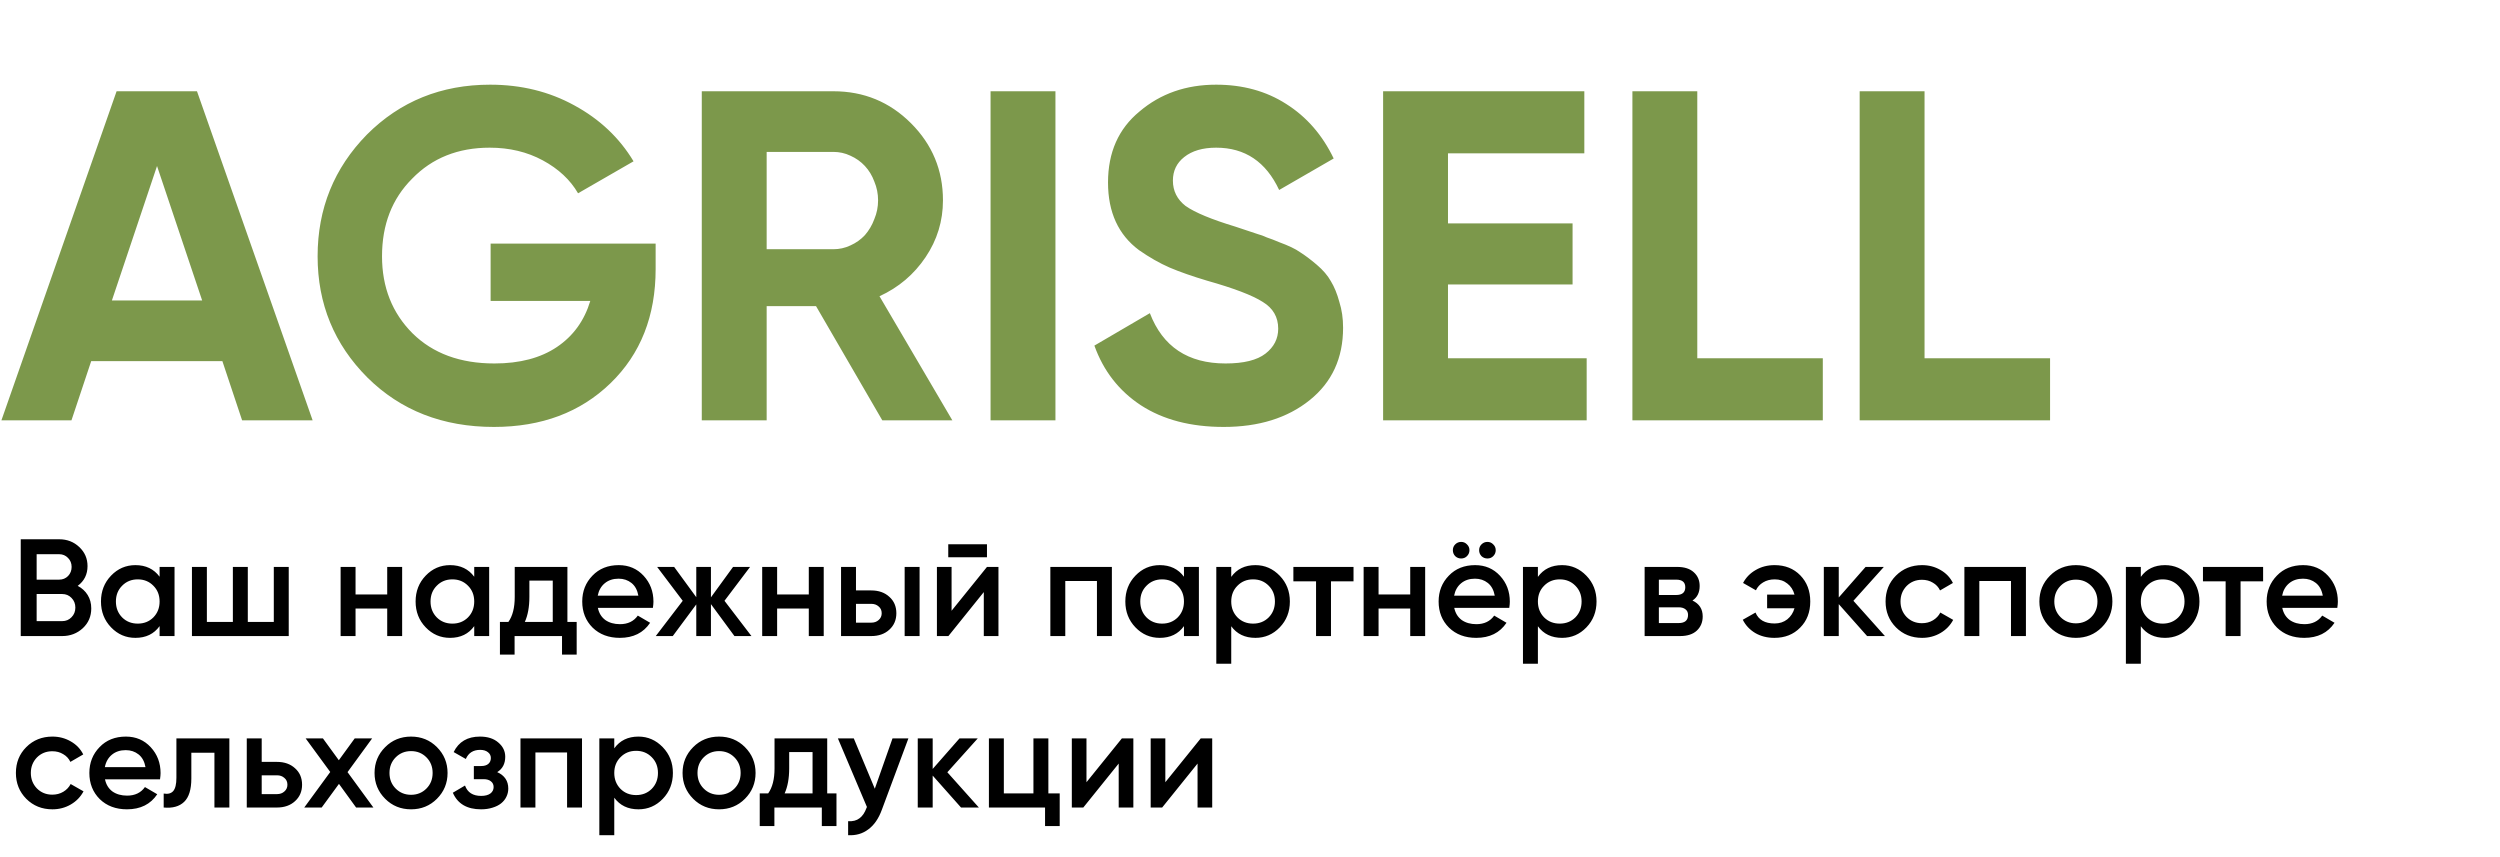
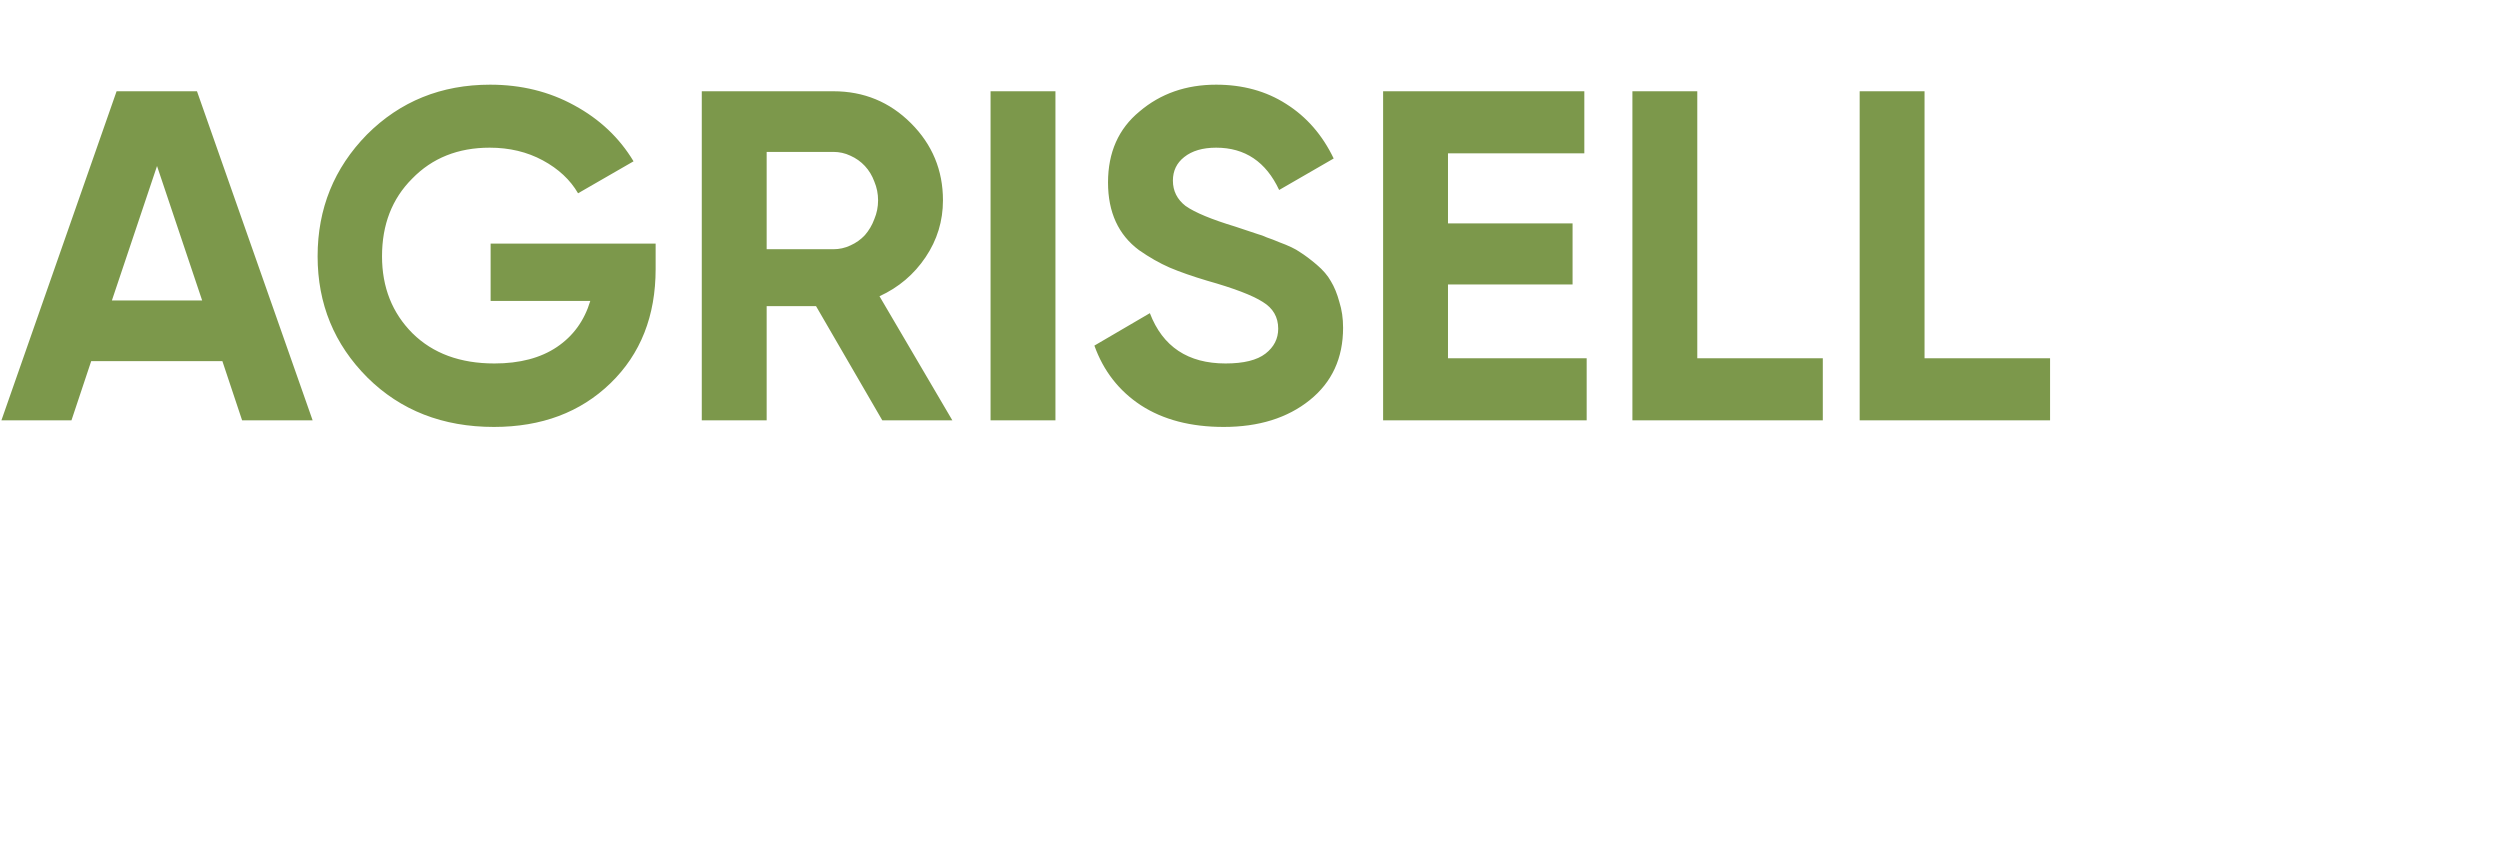
<svg xmlns="http://www.w3.org/2000/svg" width="452" height="155" viewBox="0 0 452 155" fill="none">
  <path d="M43.775 76L40.205 65.29H16.49L12.92 76H0.255L21.08 16.5H35.615L56.525 76H43.775ZM20.23 54.325H36.55L28.39 30.015L20.23 54.325ZM118.539 44.04V48.63C118.539 57.13 115.819 64.015 110.379 69.285C104.939 74.555 97.912 77.19 89.299 77.19C80.062 77.19 72.441 74.215 66.434 68.265C60.428 62.258 57.424 54.948 57.424 46.335C57.424 37.722 60.399 30.383 66.349 24.32C72.356 18.313 79.779 15.31 88.619 15.31C94.229 15.31 99.301 16.557 103.834 19.05C108.424 21.543 111.994 24.915 114.544 29.165L104.514 34.945C103.097 32.508 100.972 30.525 98.139 28.995C95.306 27.465 92.104 26.7 88.534 26.7C82.811 26.7 78.136 28.57 74.509 32.31C70.882 35.937 69.069 40.612 69.069 46.335C69.069 51.945 70.911 56.592 74.594 60.275C78.278 63.902 83.207 65.715 89.384 65.715C93.974 65.715 97.743 64.723 100.689 62.74C103.636 60.757 105.647 57.98 106.724 54.41H88.704V44.04H118.539ZM159.522 76L147.537 55.345H138.612V76H126.882V16.5H150.682C156.179 16.5 160.854 18.427 164.707 22.28C168.561 26.133 170.487 30.78 170.487 36.22C170.487 39.96 169.439 43.388 167.342 46.505C165.246 49.622 162.469 51.973 159.012 53.56L172.187 76H159.522ZM138.612 27.465V45.06H150.682C151.759 45.06 152.779 44.833 153.742 44.38C154.762 43.927 155.641 43.303 156.377 42.51C157.114 41.66 157.681 40.697 158.077 39.62C158.531 38.543 158.757 37.41 158.757 36.22C158.757 35.03 158.531 33.897 158.077 32.82C157.681 31.743 157.114 30.808 156.377 30.015C155.641 29.222 154.762 28.598 153.742 28.145C152.779 27.692 151.759 27.465 150.682 27.465H138.612ZM179.094 16.5H190.824V76H179.094V16.5ZM221.24 77.19C215.29 77.19 210.304 75.887 206.28 73.28C202.314 70.673 199.509 67.075 197.865 62.485L207.895 56.62C210.219 62.683 214.78 65.715 221.58 65.715C224.867 65.715 227.275 65.12 228.805 63.93C230.335 62.74 231.1 61.238 231.1 59.425C231.1 57.328 230.165 55.713 228.295 54.58C226.425 53.39 223.082 52.115 218.265 50.755C215.602 49.962 213.335 49.168 211.465 48.375C209.652 47.582 207.81 46.533 205.94 45.23C202.2 42.453 200.33 38.373 200.33 32.99C200.33 27.55 202.229 23.272 206.025 20.155C209.822 16.925 214.44 15.31 219.88 15.31C224.697 15.31 228.919 16.472 232.545 18.795C236.229 21.118 239.09 24.405 241.13 28.655L231.27 34.35C228.89 29.25 225.094 26.7 219.88 26.7C217.444 26.7 215.517 27.267 214.1 28.4C212.74 29.477 212.06 30.893 212.06 32.65C212.06 34.52 212.825 36.05 214.355 37.24C216.055 38.43 219.059 39.677 223.365 40.98L227.445 42.34C227.899 42.453 228.437 42.652 229.06 42.935C229.74 43.162 230.477 43.445 231.27 43.785C232.97 44.408 234.217 45.003 235.01 45.57C235.917 46.137 236.937 46.902 238.07 47.865C239.204 48.828 240.054 49.82 240.62 50.84C241.244 51.86 241.754 53.107 242.15 54.58C242.604 55.997 242.83 57.555 242.83 59.255C242.83 64.752 240.819 69.115 236.795 72.345C232.772 75.575 227.587 77.19 221.24 77.19ZM261.796 64.78H286.871V76H250.066V16.5H286.446V27.72H261.796V40.385H284.321V51.435H261.796V64.78ZM306.869 64.78H329.564V76H295.139V16.5H306.869V64.78ZM347.958 64.78H370.653V76H336.228V16.5H347.958V64.78Z" fill="#7C984B" />
-   <path d="M14.05 105.925C14.817 106.325 15.417 106.875 15.85 107.575C16.283 108.275 16.5 109.083 16.5 110C16.5 111.433 15.992 112.625 14.975 113.575C13.942 114.525 12.7 115 11.25 115H3.75V97.5H10.7C12.133 97.5 13.342 97.967 14.325 98.9C15.325 99.833 15.825 100.983 15.825 102.35C15.825 103.85 15.233 105.042 14.05 105.925ZM6.625 100.2V104.8H10.7C11.333 104.8 11.867 104.583 12.3 104.15C12.733 103.7 12.95 103.15 12.95 102.5C12.95 101.85 12.733 101.308 12.3 100.875C11.867 100.425 11.333 100.2 10.7 100.2H6.625ZM11.25 112.3C11.917 112.3 12.475 112.067 12.925 111.6C13.392 111.133 13.625 110.55 13.625 109.85C13.625 109.15 13.392 108.567 12.925 108.1C12.475 107.633 11.917 107.4 11.25 107.4H6.625V112.3H11.25ZM28.856 102.5H31.556V115H28.856V113.2C27.839 114.617 26.381 115.325 24.481 115.325C22.764 115.325 21.297 114.692 20.081 113.425C18.864 112.158 18.256 110.6 18.256 108.75C18.256 106.9 18.864 105.342 20.081 104.075C21.297 102.808 22.764 102.175 24.481 102.175C26.364 102.175 27.823 102.875 28.856 104.275V102.5ZM22.081 111.625C22.831 112.375 23.773 112.75 24.906 112.75C26.039 112.75 26.981 112.375 27.731 111.625C28.481 110.858 28.856 109.9 28.856 108.75C28.856 107.6 28.481 106.65 27.731 105.9C26.981 105.133 26.039 104.75 24.906 104.75C23.773 104.75 22.831 105.133 22.081 105.9C21.331 106.65 20.956 107.6 20.956 108.75C20.956 109.9 21.331 110.858 22.081 111.625ZM49.503 102.5H52.203V115H34.703V102.5H37.403V112.45H42.103V102.5H44.803V112.45H49.503V102.5ZM70.008 102.5H72.708V115H70.008V110.025H64.283V115H61.583V102.5H64.283V107.475H70.008V102.5ZM85.741 102.5H88.441V115H85.741V113.2C84.724 114.617 83.266 115.325 81.366 115.325C79.649 115.325 78.182 114.692 76.966 113.425C75.749 112.158 75.141 110.6 75.141 108.75C75.141 106.9 75.749 105.342 76.966 104.075C78.182 102.808 79.649 102.175 81.366 102.175C83.249 102.175 84.707 102.875 85.741 104.275V102.5ZM78.966 111.625C79.716 112.375 80.657 112.75 81.791 112.75C82.924 112.75 83.866 112.375 84.616 111.625C85.366 110.858 85.741 109.9 85.741 108.75C85.741 107.6 85.366 106.65 84.616 105.9C83.866 105.133 82.924 104.75 81.791 104.75C80.657 104.75 79.716 105.133 78.966 105.9C78.216 106.65 77.841 107.6 77.841 108.75C77.841 109.9 78.216 110.858 78.966 111.625ZM102.588 112.45H104.263V118.35H101.613V115H93.038V118.35H90.388V112.45H91.913C92.679 111.383 93.063 109.875 93.063 107.925V102.5H102.588V112.45ZM99.938 112.45V104.975H95.713V107.925C95.713 109.725 95.438 111.233 94.888 112.45H99.938ZM108.093 109.9C108.293 110.85 108.743 111.583 109.443 112.1C110.159 112.6 111.043 112.85 112.093 112.85C113.509 112.85 114.584 112.333 115.318 111.3L117.543 112.6C116.326 114.417 114.501 115.325 112.068 115.325C110.051 115.325 108.409 114.708 107.143 113.475C105.893 112.225 105.268 110.65 105.268 108.75C105.268 106.9 105.884 105.342 107.118 104.075C108.334 102.808 109.918 102.175 111.868 102.175C113.684 102.175 115.184 102.817 116.368 104.1C117.551 105.383 118.143 106.942 118.143 108.775C118.143 108.908 118.134 109.075 118.118 109.275C118.101 109.458 118.076 109.667 118.043 109.9H108.093ZM115.418 107.7C115.234 106.683 114.818 105.917 114.168 105.4C113.518 104.883 112.743 104.625 111.843 104.625C110.843 104.625 110.009 104.9 109.343 105.45C108.676 106 108.251 106.75 108.068 107.7H115.418ZM135.862 115H132.787L128.537 109.225V115H125.887V109.275L121.637 115H118.562L123.437 108.625L118.812 102.5H121.887L125.887 107.975V102.5H128.537V108L132.537 102.5H135.612L130.987 108.625L135.862 115ZM146.229 102.5H148.929V115H146.229V110.025H140.504V115H137.804V102.5H140.504V107.475H146.229V102.5ZM157.511 106.75C158.861 106.75 159.953 107.133 160.786 107.9C161.636 108.65 162.061 109.642 162.061 110.875C162.061 112.092 161.636 113.083 160.786 113.85C159.953 114.617 158.861 115 157.511 115H152.061V102.5H154.761V106.75H157.511ZM163.561 102.5H166.261V115H163.561V102.5ZM157.536 112.575C158.07 112.575 158.511 112.417 158.861 112.1C159.228 111.783 159.411 111.375 159.411 110.875C159.411 110.358 159.228 109.95 158.861 109.65C158.511 109.333 158.07 109.175 157.536 109.175H154.761V112.575H157.536ZM171.445 100.75V98.4H178.445V100.75H171.445ZM178.445 102.5H180.52V115H177.87V107.05L171.47 115H169.395V102.5H172.045V110.425L178.445 102.5ZM201.028 102.5V115H198.328V105.05H192.603V115H189.903V102.5H201.028ZM214.061 102.5H216.761V115H214.061V113.2C213.044 114.617 211.586 115.325 209.686 115.325C207.969 115.325 206.503 114.692 205.286 113.425C204.069 112.158 203.461 110.6 203.461 108.75C203.461 106.9 204.069 105.342 205.286 104.075C206.503 102.808 207.969 102.175 209.686 102.175C211.569 102.175 213.028 102.875 214.061 104.275V102.5ZM207.286 111.625C208.036 112.375 208.978 112.75 210.111 112.75C211.244 112.75 212.186 112.375 212.936 111.625C213.686 110.858 214.061 109.9 214.061 108.75C214.061 107.6 213.686 106.65 212.936 105.9C212.186 105.133 211.244 104.75 210.111 104.75C208.978 104.75 208.036 105.133 207.286 105.9C206.536 106.65 206.161 107.6 206.161 108.75C206.161 109.9 206.536 110.858 207.286 111.625ZM226.983 102.175C228.683 102.175 230.15 102.817 231.383 104.1C232.6 105.367 233.208 106.917 233.208 108.75C233.208 110.6 232.6 112.158 231.383 113.425C230.166 114.692 228.7 115.325 226.983 115.325C225.083 115.325 223.625 114.625 222.608 113.225V120H219.908V102.5H222.608V104.3C223.625 102.883 225.083 102.175 226.983 102.175ZM223.733 111.625C224.483 112.375 225.425 112.75 226.558 112.75C227.691 112.75 228.633 112.375 229.383 111.625C230.133 110.858 230.508 109.9 230.508 108.75C230.508 107.6 230.133 106.65 229.383 105.9C228.633 105.133 227.691 104.75 226.558 104.75C225.425 104.75 224.483 105.133 223.733 105.9C222.983 106.65 222.608 107.6 222.608 108.75C222.608 109.9 222.983 110.858 223.733 111.625ZM244.717 102.5V105.1H240.642V115H237.942V105.1H233.842V102.5H244.717ZM254.969 102.5H257.669V115H254.969V110.025H249.244V115H246.544V102.5H249.244V107.475H254.969V102.5ZM265.227 100.55C264.943 100.833 264.593 100.975 264.177 100.975C263.76 100.975 263.402 100.833 263.102 100.55C262.818 100.25 262.677 99.892 262.677 99.475C262.677 99.058 262.818 98.708 263.102 98.425C263.402 98.125 263.76 97.975 264.177 97.975C264.593 97.975 264.943 98.125 265.227 98.425C265.527 98.708 265.677 99.058 265.677 99.475C265.677 99.892 265.527 100.25 265.227 100.55ZM269.977 100.55C269.693 100.833 269.343 100.975 268.927 100.975C268.51 100.975 268.152 100.833 267.852 100.55C267.568 100.25 267.427 99.892 267.427 99.475C267.427 99.058 267.568 98.708 267.852 98.425C268.152 98.125 268.51 97.975 268.927 97.975C269.343 97.975 269.693 98.125 269.977 98.425C270.277 98.708 270.427 99.058 270.427 99.475C270.427 99.892 270.277 100.25 269.977 100.55ZM262.927 109.9C263.127 110.85 263.577 111.583 264.277 112.1C264.993 112.6 265.877 112.85 266.927 112.85C268.343 112.85 269.418 112.333 270.152 111.3L272.377 112.6C271.16 114.417 269.335 115.325 266.902 115.325C264.885 115.325 263.243 114.708 261.977 113.475C260.727 112.225 260.102 110.65 260.102 108.75C260.102 106.9 260.718 105.342 261.952 104.075C263.168 102.808 264.752 102.175 266.702 102.175C268.518 102.175 270.018 102.817 271.202 104.1C272.385 105.383 272.977 106.942 272.977 108.775C272.977 108.908 272.968 109.075 272.952 109.275C272.935 109.458 272.91 109.667 272.877 109.9H262.927ZM270.252 107.7C270.068 106.683 269.652 105.917 269.002 105.4C268.352 104.883 267.577 104.625 266.677 104.625C265.677 104.625 264.843 104.9 264.177 105.45C263.51 106 263.085 106.75 262.902 107.7H270.252ZM282.427 102.175C284.127 102.175 285.594 102.817 286.827 104.1C288.044 105.367 288.652 106.917 288.652 108.75C288.652 110.6 288.044 112.158 286.827 113.425C285.611 114.692 284.144 115.325 282.427 115.325C280.527 115.325 279.069 114.625 278.052 113.225V120H275.352V102.5H278.052V104.3C279.069 102.883 280.527 102.175 282.427 102.175ZM279.177 111.625C279.927 112.375 280.869 112.75 282.002 112.75C283.136 112.75 284.077 112.375 284.827 111.625C285.577 110.858 285.952 109.9 285.952 108.75C285.952 107.6 285.577 106.65 284.827 105.9C284.077 105.133 283.136 104.75 282.002 104.75C280.869 104.75 279.927 105.133 279.177 105.9C278.427 106.65 278.052 107.6 278.052 108.75C278.052 109.9 278.427 110.858 279.177 111.625ZM305.999 108.575C307.233 109.158 307.849 110.117 307.849 111.45C307.849 112.5 307.491 113.358 306.774 114.025C306.074 114.675 305.066 115 303.749 115H297.349V102.5H303.249C304.549 102.5 305.549 102.825 306.249 103.475C306.949 104.108 307.299 104.933 307.299 105.95C307.299 107.133 306.866 108.008 305.999 108.575ZM299.924 104.8V107.575H303.049C304.149 107.575 304.699 107.108 304.699 106.175C304.699 105.258 304.149 104.8 303.049 104.8H299.924ZM303.499 112.65C304.633 112.65 305.199 112.158 305.199 111.175C305.199 110.742 305.049 110.408 304.749 110.175C304.449 109.925 304.033 109.8 303.499 109.8H299.924V112.65H303.499ZM320.845 102.175C322.745 102.175 324.295 102.792 325.495 104.025C326.695 105.258 327.295 106.833 327.295 108.75C327.295 110.683 326.686 112.258 325.47 113.475C324.27 114.708 322.72 115.325 320.82 115.325C319.503 115.325 318.345 115.033 317.345 114.45C316.345 113.85 315.595 113.05 315.095 112.05L317.395 110.75C317.945 112.067 319.095 112.725 320.845 112.725C321.745 112.725 322.511 112.475 323.145 111.975C323.778 111.458 324.211 110.792 324.445 109.975H319.495V107.5H324.445C324.211 106.65 323.778 105.983 323.145 105.5C322.528 105 321.77 104.75 320.87 104.75C320.07 104.75 319.37 104.933 318.77 105.3C318.186 105.65 317.753 106.125 317.47 106.725L315.145 105.4C315.678 104.4 316.445 103.617 317.445 103.05C318.445 102.467 319.578 102.175 320.845 102.175ZM340.797 115H337.572L332.447 109.225V115H329.747V102.5H332.447V108.025L337.297 102.5H340.597L335.097 108.625L340.797 115ZM347.512 115.325C345.629 115.325 344.054 114.692 342.787 113.425C341.537 112.158 340.912 110.6 340.912 108.75C340.912 106.883 341.537 105.325 342.787 104.075C344.054 102.808 345.629 102.175 347.512 102.175C348.729 102.175 349.837 102.467 350.837 103.05C351.837 103.617 352.587 104.4 353.087 105.4L350.762 106.75C350.479 106.15 350.045 105.683 349.462 105.35C348.895 105 348.237 104.825 347.487 104.825C346.387 104.825 345.462 105.2 344.712 105.95C343.979 106.717 343.612 107.65 343.612 108.75C343.612 109.85 343.979 110.783 344.712 111.55C345.462 112.3 346.387 112.675 347.487 112.675C348.237 112.675 348.904 112.5 349.487 112.15C350.07 111.8 350.512 111.333 350.812 110.75L353.137 112.075C352.604 113.075 351.837 113.867 350.837 114.45C349.837 115.033 348.729 115.325 347.512 115.325ZM366.287 102.5V115H363.587V105.05H357.862V115H355.162V102.5H366.287ZM375.32 115.325C373.47 115.325 371.911 114.692 370.645 113.425C369.361 112.142 368.72 110.583 368.72 108.75C368.72 106.917 369.361 105.358 370.645 104.075C371.911 102.808 373.47 102.175 375.32 102.175C377.17 102.175 378.728 102.808 379.995 104.075C381.278 105.358 381.92 106.917 381.92 108.75C381.92 110.583 381.278 112.142 379.995 113.425C378.728 114.692 377.17 115.325 375.32 115.325ZM372.545 111.575C373.295 112.325 374.22 112.7 375.32 112.7C376.42 112.7 377.345 112.325 378.095 111.575C378.845 110.825 379.22 109.883 379.22 108.75C379.22 107.617 378.845 106.675 378.095 105.925C377.345 105.175 376.42 104.8 375.32 104.8C374.22 104.8 373.295 105.175 372.545 105.925C371.795 106.675 371.42 107.617 371.42 108.75C371.42 109.883 371.795 110.825 372.545 111.575ZM391.436 102.175C393.136 102.175 394.603 102.817 395.836 104.1C397.053 105.367 397.661 106.917 397.661 108.75C397.661 110.6 397.053 112.158 395.836 113.425C394.619 114.692 393.153 115.325 391.436 115.325C389.536 115.325 388.078 114.625 387.061 113.225V120H384.361V102.5H387.061V104.3C388.078 102.883 389.536 102.175 391.436 102.175ZM388.186 111.625C388.936 112.375 389.878 112.75 391.011 112.75C392.144 112.75 393.086 112.375 393.836 111.625C394.586 110.858 394.961 109.9 394.961 108.75C394.961 107.6 394.586 106.65 393.836 105.9C393.086 105.133 392.144 104.75 391.011 104.75C389.878 104.75 388.936 105.133 388.186 105.9C387.436 106.65 387.061 107.6 387.061 108.75C387.061 109.9 387.436 110.858 388.186 111.625ZM409.17 102.5V105.1H405.095V115H402.395V105.1H398.295V102.5H409.17ZM412.634 109.9C412.834 110.85 413.284 111.583 413.984 112.1C414.7 112.6 415.584 112.85 416.634 112.85C418.05 112.85 419.125 112.333 419.859 111.3L422.084 112.6C420.867 114.417 419.042 115.325 416.609 115.325C414.592 115.325 412.95 114.708 411.684 113.475C410.434 112.225 409.809 110.65 409.809 108.75C409.809 106.9 410.425 105.342 411.659 104.075C412.875 102.808 414.459 102.175 416.409 102.175C418.225 102.175 419.725 102.817 420.909 104.1C422.092 105.383 422.684 106.942 422.684 108.775C422.684 108.908 422.675 109.075 422.659 109.275C422.642 109.458 422.617 109.667 422.584 109.9H412.634ZM419.959 107.7C419.775 106.683 419.359 105.917 418.709 105.4C418.059 104.883 417.284 104.625 416.384 104.625C415.384 104.625 414.55 104.9 413.884 105.45C413.217 106 412.792 106.75 412.609 107.7H419.959ZM9.475 146.325C7.592 146.325 6.017 145.692 4.75 144.425C3.5 143.158 2.875 141.6 2.875 139.75C2.875 137.883 3.5 136.325 4.75 135.075C6.017 133.808 7.592 133.175 9.475 133.175C10.692 133.175 11.8 133.467 12.8 134.05C13.8 134.617 14.55 135.4 15.05 136.4L12.725 137.75C12.442 137.15 12.008 136.683 11.425 136.35C10.858 136 10.2 135.825 9.45 135.825C8.35 135.825 7.425 136.2 6.675 136.95C5.942 137.717 5.575 138.65 5.575 139.75C5.575 140.85 5.942 141.783 6.675 142.55C7.425 143.3 8.35 143.675 9.45 143.675C10.2 143.675 10.867 143.5 11.45 143.15C12.033 142.8 12.475 142.333 12.775 141.75L15.1 143.075C14.567 144.075 13.8 144.867 12.8 145.45C11.8 146.033 10.692 146.325 9.475 146.325ZM18.981 140.9C19.181 141.85 19.631 142.583 20.331 143.1C21.048 143.6 21.931 143.85 22.981 143.85C24.398 143.85 25.473 143.333 26.206 142.3L28.431 143.6C27.215 145.417 25.39 146.325 22.956 146.325C20.94 146.325 19.298 145.708 18.031 144.475C16.781 143.225 16.156 141.65 16.156 139.75C16.156 137.9 16.773 136.342 18.006 135.075C19.223 133.808 20.806 133.175 22.756 133.175C24.573 133.175 26.073 133.817 27.256 135.1C28.44 136.383 29.031 137.942 29.031 139.775C29.031 139.908 29.023 140.075 29.006 140.275C28.99 140.458 28.965 140.667 28.931 140.9H18.981ZM26.306 138.7C26.123 137.683 25.706 136.917 25.056 136.4C24.406 135.883 23.631 135.625 22.731 135.625C21.731 135.625 20.898 135.9 20.231 136.45C19.565 137 19.14 137.75 18.956 138.7H26.306ZM41.469 133.5V146H38.769V136.1H34.594V140.75C34.594 142.733 34.16 144.142 33.294 144.975C32.427 145.808 31.194 146.15 29.594 146V143.475C30.36 143.608 30.935 143.458 31.319 143.025C31.702 142.575 31.894 141.775 31.894 140.625V133.5H41.469ZM50.065 137.75C51.415 137.75 52.507 138.133 53.34 138.9C54.19 139.65 54.615 140.642 54.615 141.875C54.615 143.092 54.19 144.083 53.34 144.85C52.507 145.617 51.415 146 50.065 146H44.615V133.5H47.315V137.75H50.065ZM50.09 143.575C50.623 143.575 51.065 143.417 51.415 143.1C51.782 142.783 51.965 142.375 51.965 141.875C51.965 141.358 51.782 140.95 51.415 140.65C51.065 140.333 50.623 140.175 50.09 140.175H47.315V143.575H50.09ZM67.509 146H64.384L61.284 141.725L58.159 146H55.009L59.709 139.575L55.259 133.5H58.384L61.259 137.45L64.134 133.5H67.284L62.834 139.6L67.509 146ZM74.319 146.325C72.469 146.325 70.91 145.692 69.644 144.425C68.36 143.142 67.719 141.583 67.719 139.75C67.719 137.917 68.36 136.358 69.644 135.075C70.91 133.808 72.469 133.175 74.319 133.175C76.169 133.175 77.727 133.808 78.994 135.075C80.277 136.358 80.919 137.917 80.919 139.75C80.919 141.583 80.277 143.142 78.994 144.425C77.727 145.692 76.169 146.325 74.319 146.325ZM71.544 142.575C72.294 143.325 73.219 143.7 74.319 143.7C75.419 143.7 76.344 143.325 77.094 142.575C77.844 141.825 78.219 140.883 78.219 139.75C78.219 138.617 77.844 137.675 77.094 136.925C76.344 136.175 75.419 135.8 74.319 135.8C73.219 135.8 72.294 136.175 71.544 136.925C70.794 137.675 70.419 138.617 70.419 139.75C70.419 140.883 70.794 141.825 71.544 142.575ZM89.897 139.6C91.23 140.2 91.897 141.192 91.897 142.575C91.897 143.108 91.78 143.608 91.547 144.075C91.33 144.525 91.013 144.917 90.597 145.25C90.18 145.583 89.663 145.842 89.047 146.025C88.43 146.225 87.739 146.325 86.972 146.325C84.439 146.325 82.739 145.325 81.872 143.325L84.072 142.025C84.522 143.275 85.497 143.9 86.997 143.9C87.697 143.9 88.247 143.758 88.647 143.475C89.047 143.175 89.247 142.783 89.247 142.3C89.247 141.867 89.088 141.525 88.772 141.275C88.455 141.008 88.013 140.875 87.447 140.875H85.672V138.5H86.997C87.547 138.5 87.972 138.375 88.272 138.125C88.588 137.858 88.747 137.5 88.747 137.05C88.747 136.617 88.572 136.267 88.222 136C87.872 135.717 87.405 135.575 86.822 135.575C85.555 135.575 84.689 136.125 84.222 137.225L82.022 135.975C82.939 134.108 84.522 133.175 86.772 133.175C88.172 133.175 89.28 133.533 90.097 134.25C90.93 134.95 91.347 135.808 91.347 136.825C91.347 138.075 90.864 139 89.897 139.6ZM105.227 133.5V146H102.527V136.05H96.802V146H94.102V133.5H105.227ZM115.435 133.175C117.135 133.175 118.602 133.817 119.835 135.1C121.052 136.367 121.66 137.917 121.66 139.75C121.66 141.6 121.052 143.158 119.835 144.425C118.618 145.692 117.152 146.325 115.435 146.325C113.535 146.325 112.077 145.625 111.06 144.225V151H108.36V133.5H111.06V135.3C112.077 133.883 113.535 133.175 115.435 133.175ZM112.185 142.625C112.935 143.375 113.877 143.75 115.01 143.75C116.143 143.75 117.085 143.375 117.835 142.625C118.585 141.858 118.96 140.9 118.96 139.75C118.96 138.6 118.585 137.65 117.835 136.9C117.085 136.133 116.143 135.75 115.01 135.75C113.877 135.75 112.935 136.133 112.185 136.9C111.435 137.65 111.06 138.6 111.06 139.75C111.06 140.9 111.435 141.858 112.185 142.625ZM130.007 146.325C128.157 146.325 126.599 145.692 125.332 144.425C124.049 143.142 123.407 141.583 123.407 139.75C123.407 137.917 124.049 136.358 125.332 135.075C126.599 133.808 128.157 133.175 130.007 133.175C131.857 133.175 133.416 133.808 134.682 135.075C135.966 136.358 136.607 137.917 136.607 139.75C136.607 141.583 135.966 143.142 134.682 144.425C133.416 145.692 131.857 146.325 130.007 146.325ZM127.232 142.575C127.982 143.325 128.907 143.7 130.007 143.7C131.107 143.7 132.032 143.325 132.782 142.575C133.532 141.825 133.907 140.883 133.907 139.75C133.907 138.617 133.532 137.675 132.782 136.925C132.032 136.175 131.107 135.8 130.007 135.8C128.907 135.8 127.982 136.175 127.232 136.925C126.482 137.675 126.107 138.617 126.107 139.75C126.107 140.883 126.482 141.825 127.232 142.575ZM149.56 143.45H151.235V149.35H148.585V146H140.01V149.35H137.36V143.45H138.885C139.652 142.383 140.035 140.875 140.035 138.925V133.5H149.56V143.45ZM146.91 143.45V135.975H142.685V138.925C142.685 140.725 142.41 142.233 141.86 143.45H146.91ZM161.365 133.5H164.24L159.44 146.4C158.857 148 158.04 149.183 156.99 149.95C155.957 150.733 154.74 151.083 153.34 151V148.475C154.19 148.525 154.874 148.35 155.39 147.95C155.924 147.567 156.349 146.942 156.665 146.075L156.74 145.9L151.49 133.5H154.365L158.165 142.6L161.365 133.5ZM176.979 146H173.754L168.629 140.225V146H165.929V133.5H168.629V139.025L173.479 133.5H176.779L171.279 139.625L176.979 146ZM189.545 143.45H191.595V149.35H188.945V146H178.795V133.5H181.495V143.45H186.845V133.5H189.545V143.45ZM202.835 133.5H204.91V146H202.26V138.05L195.86 146H193.785V133.5H196.435V141.425L202.835 133.5ZM217.093 133.5H219.168V146H216.518V138.05L210.118 146H208.043V133.5H210.693V141.425L217.093 133.5Z" fill="black" />
</svg>